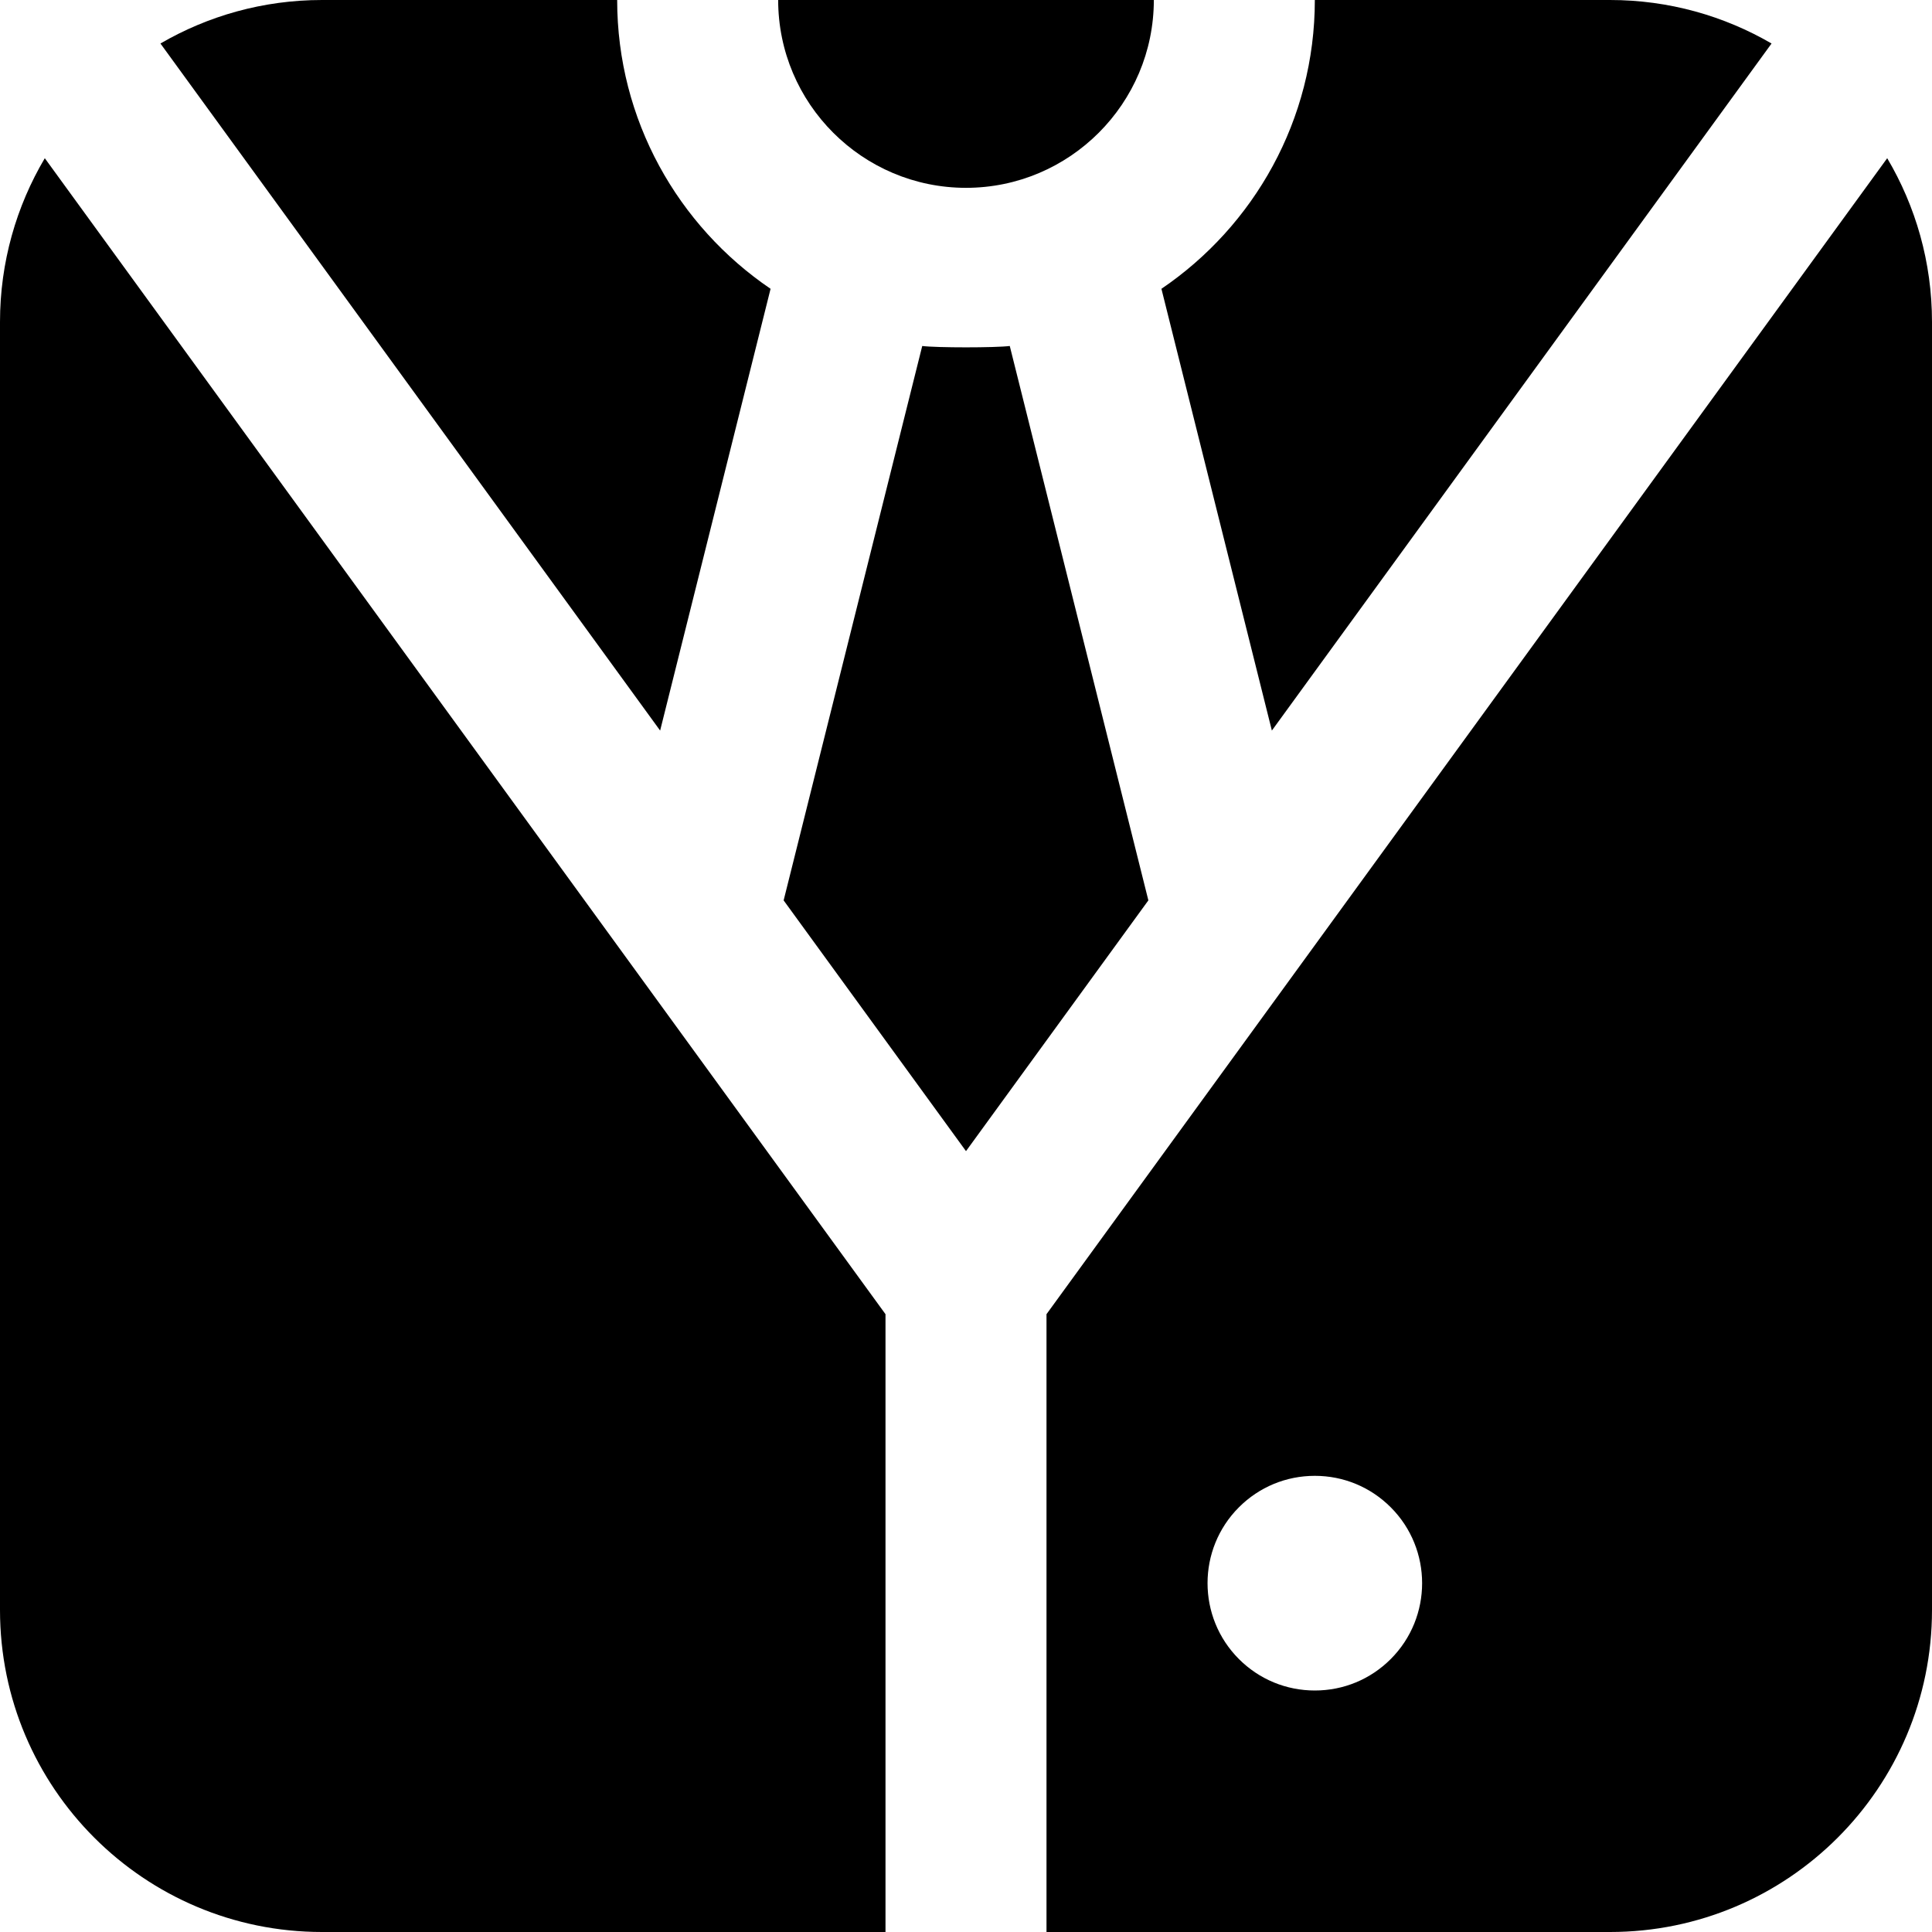
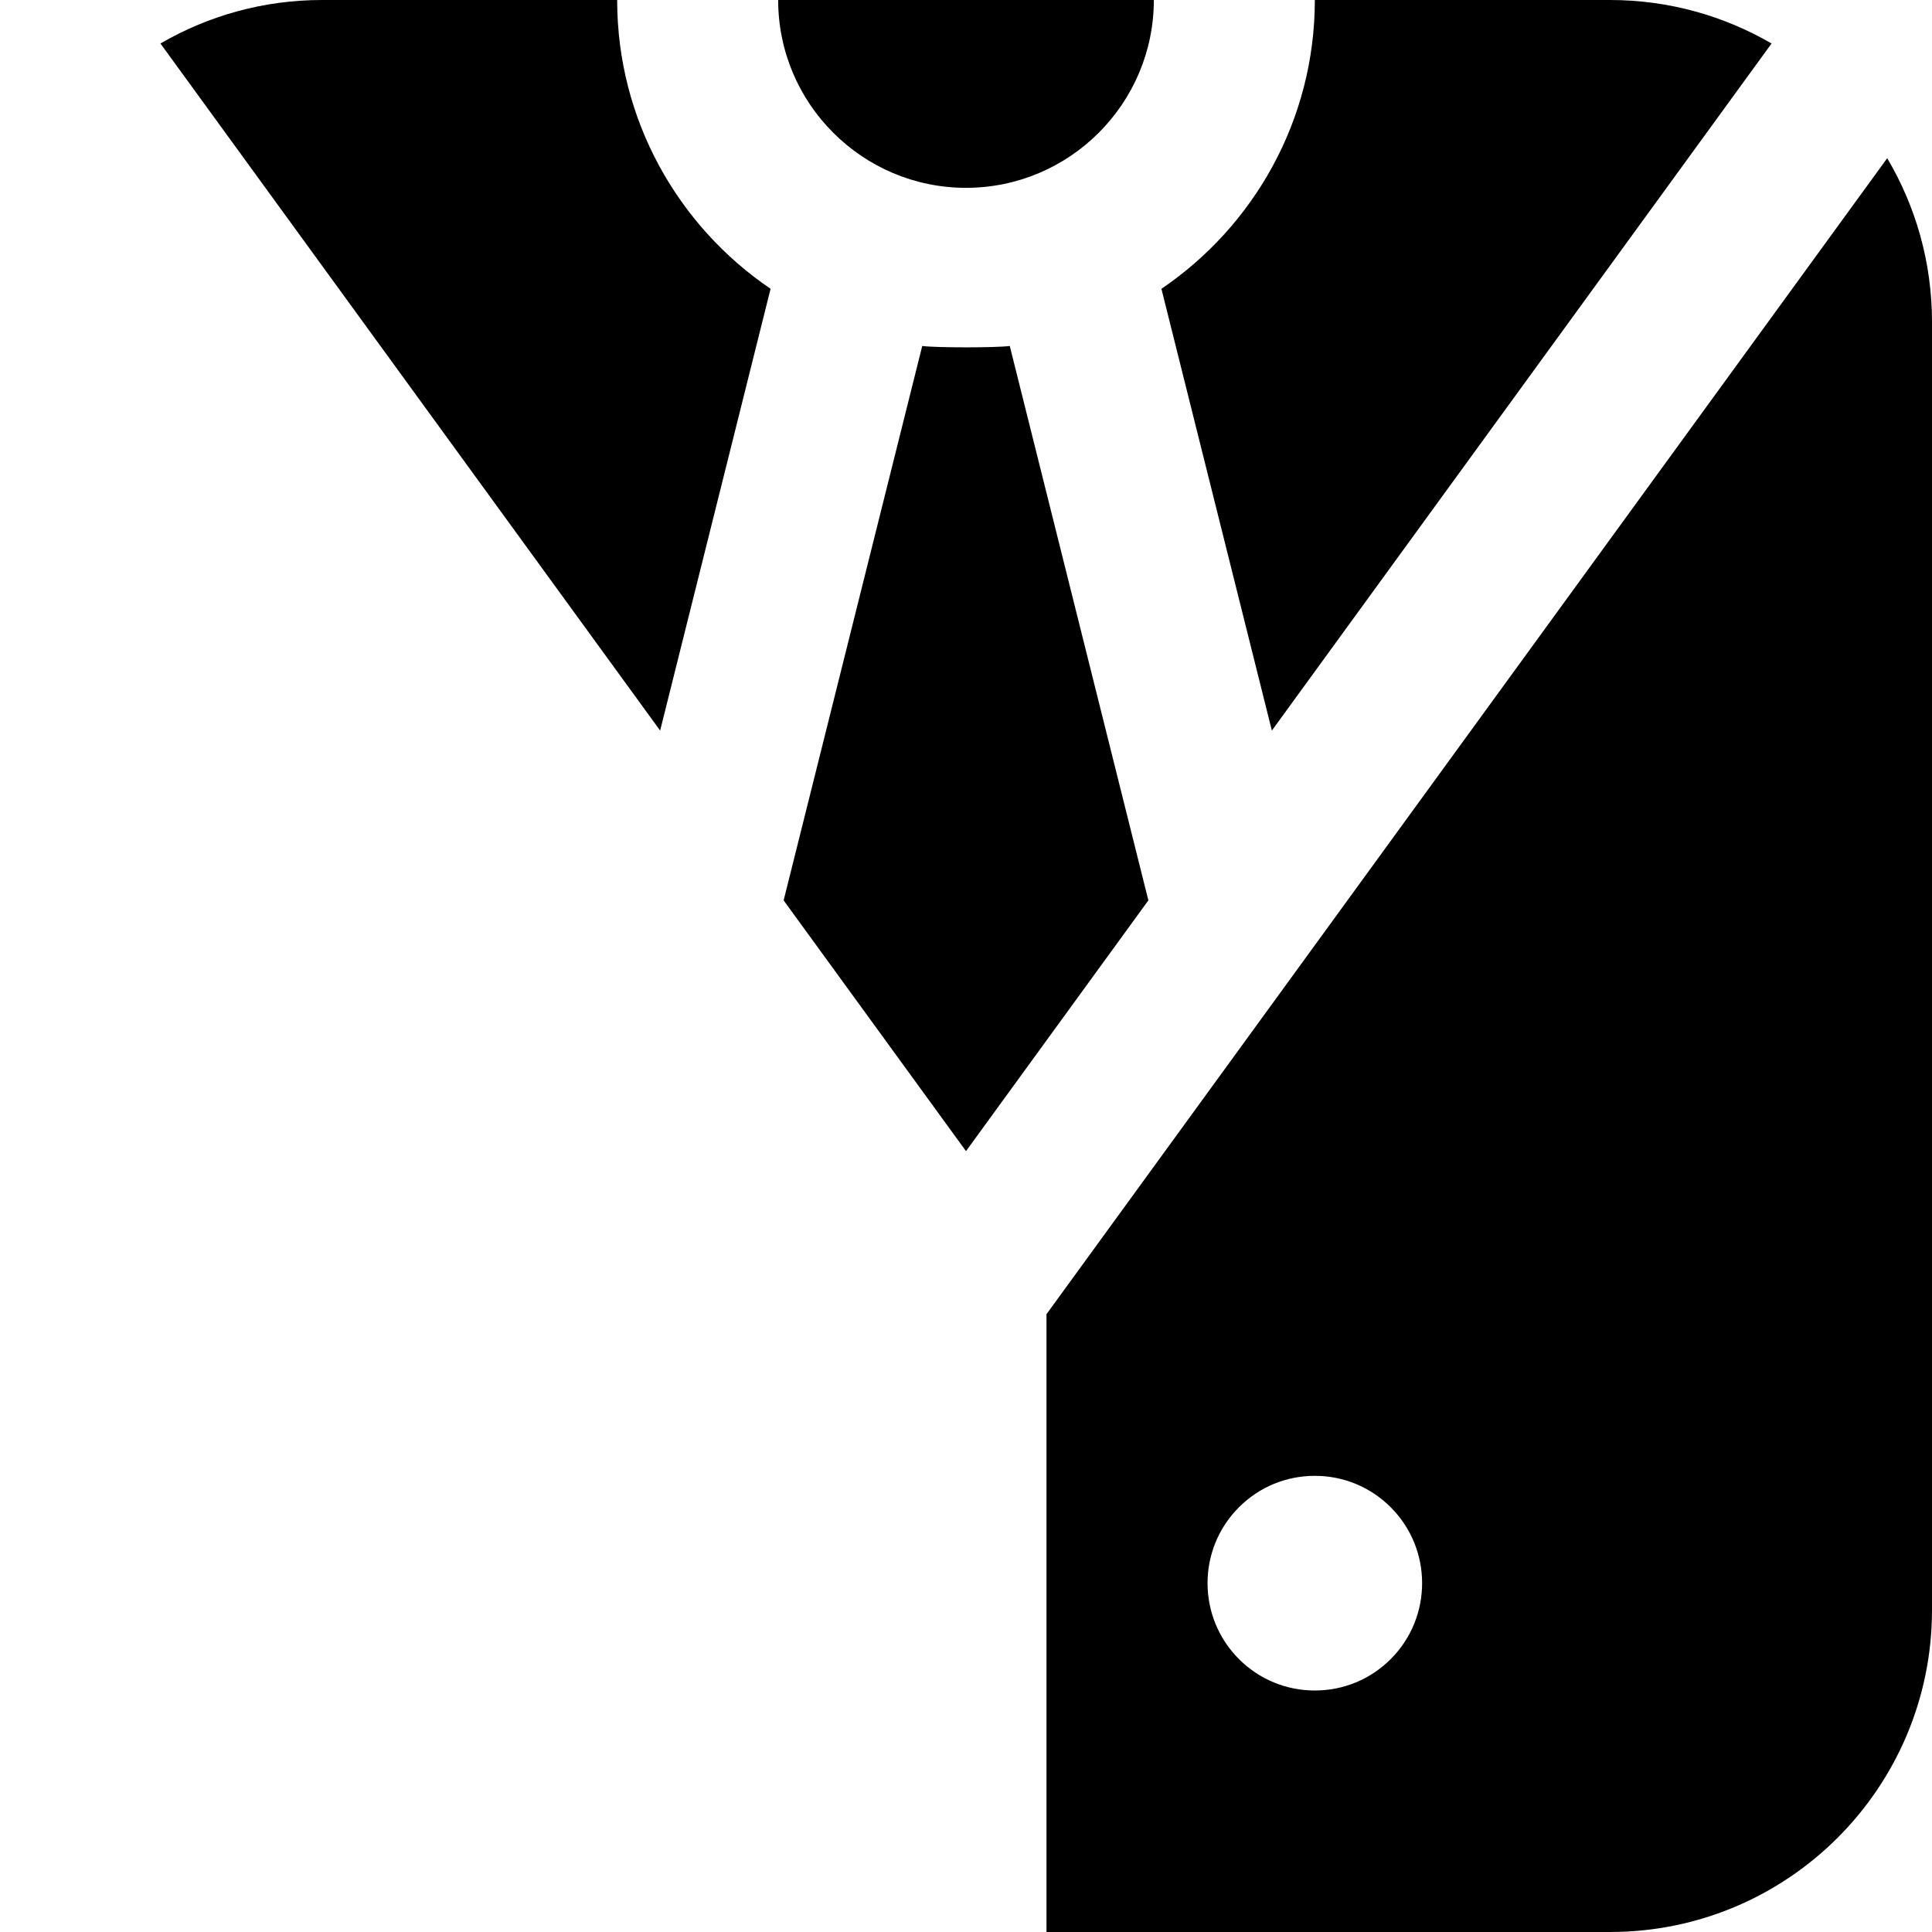
<svg xmlns="http://www.w3.org/2000/svg" fill="#000000" height="800px" width="800px" version="1.1" id="Layer_1" viewBox="0 0 512 512" xml:space="preserve">
  <g>
    <g>
      <path d="M163.556,0H85.333C69.724,0,55.108,4.211,42.52,11.529l132.422,182.08L204.21,76.537    C179.695,59.893,163.556,31.797,163.556,0z" />
    </g>
  </g>
  <g>
    <g>
      <path d="M426.667,0h-78.222c0,31.797-16.139,59.894-40.654,76.535l29.268,117.072L469.48,11.529    C456.892,4.211,442.276,0,426.667,0z" />
    </g>
  </g>
  <g>
    <g>
      <path d="M206.222,0c0,27.447,22.33,49.778,49.778,49.778S305.778,27.447,305.778,0H206.222z" />
    </g>
  </g>
  <g>
    <g>
      <path d="M267.6,91.691c-3.803,0.479-19.396,0.479-23.199,0.001l-36.73,146.918L256,305.062l48.329-66.455L267.6,91.691z" />
    </g>
  </g>
  <g>
    <g>
      <path d="M500.129,41.926L277.333,348.271V512h149.333C473.795,512,512,473.795,512,426.667V85.333    C512,69.48,507.661,54.645,500.129,41.926z M368.557,439.669c-5.363,5.37-12.51,8.331-20.112,8.331    c-7.599,0-14.741-2.958-20.115-8.331c-11.091-11.091-11.091-29.136,0-40.226c5.372-5.372,12.516-8.331,20.113-8.331    c7.6,0,14.744,2.961,20.117,8.336C379.648,410.532,379.648,428.578,368.557,439.669z" />
    </g>
  </g>
  <g>
    <g>
-       <path d="M11.871,41.926C4.339,54.646,0,69.48,0,85.333v341.333C0,473.795,38.205,512,85.333,512h149.333V348.271L11.871,41.926z" />
-     </g>
+       </g>
  </g>
</svg>